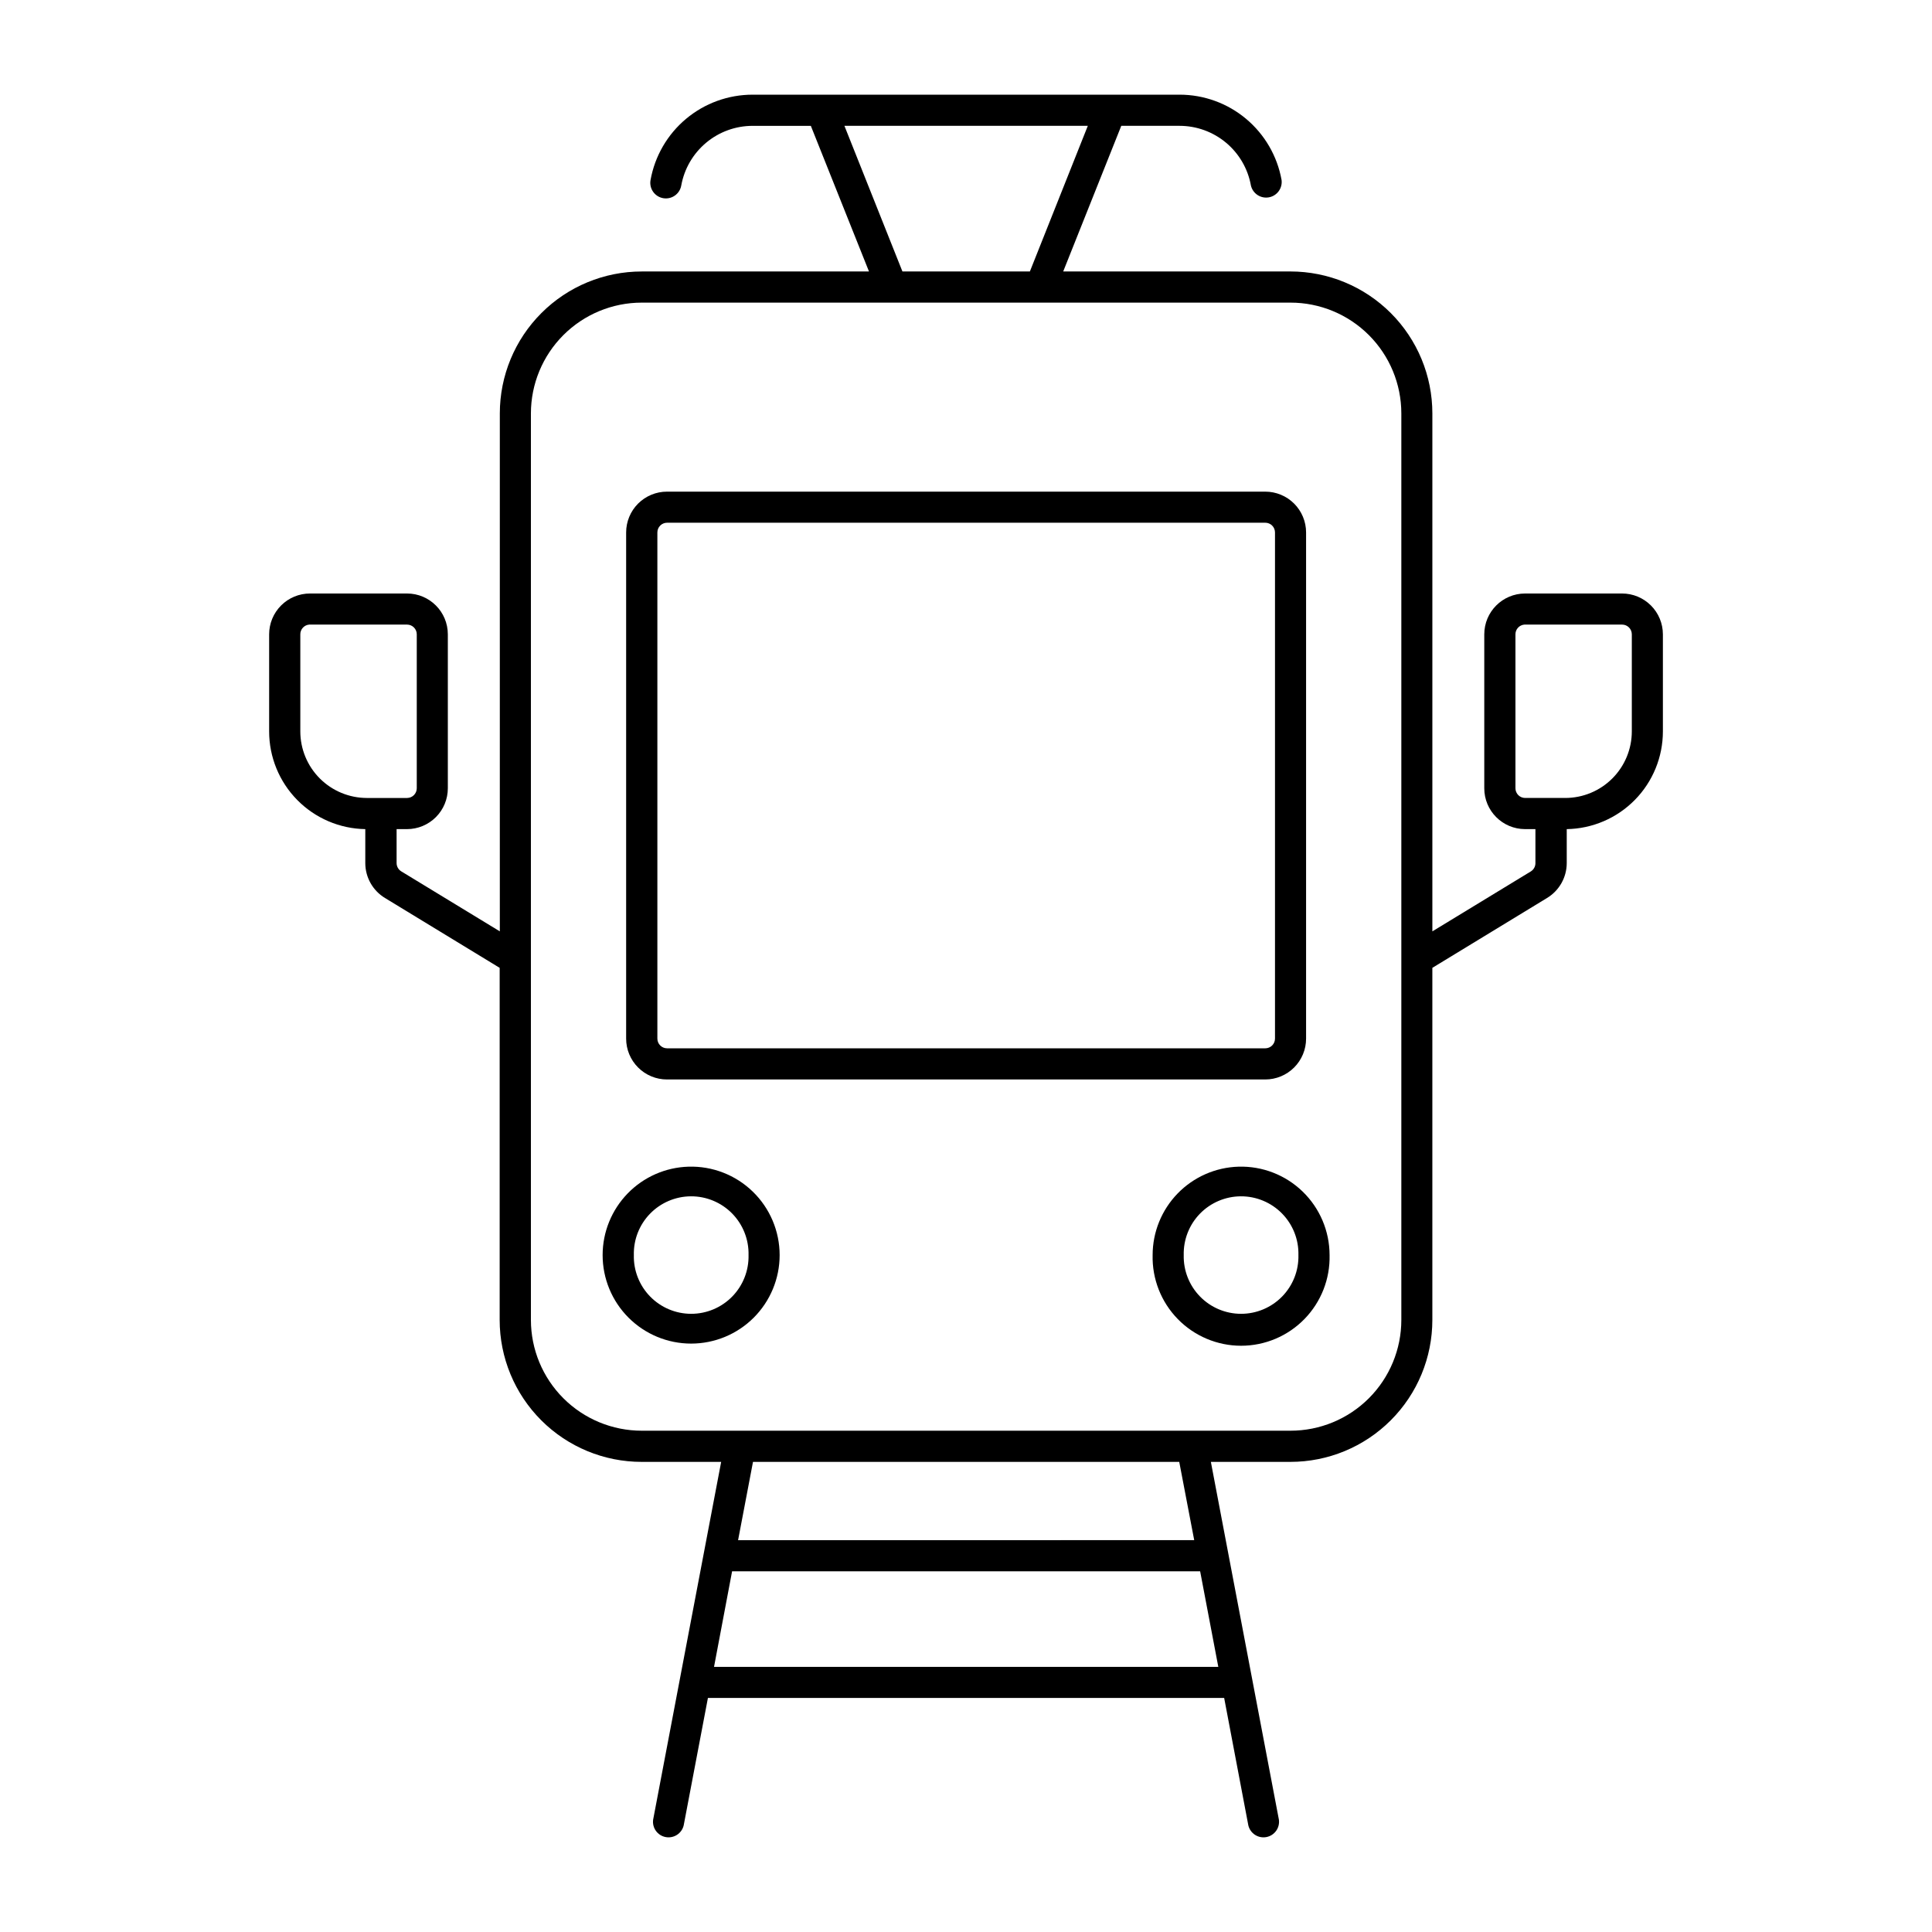
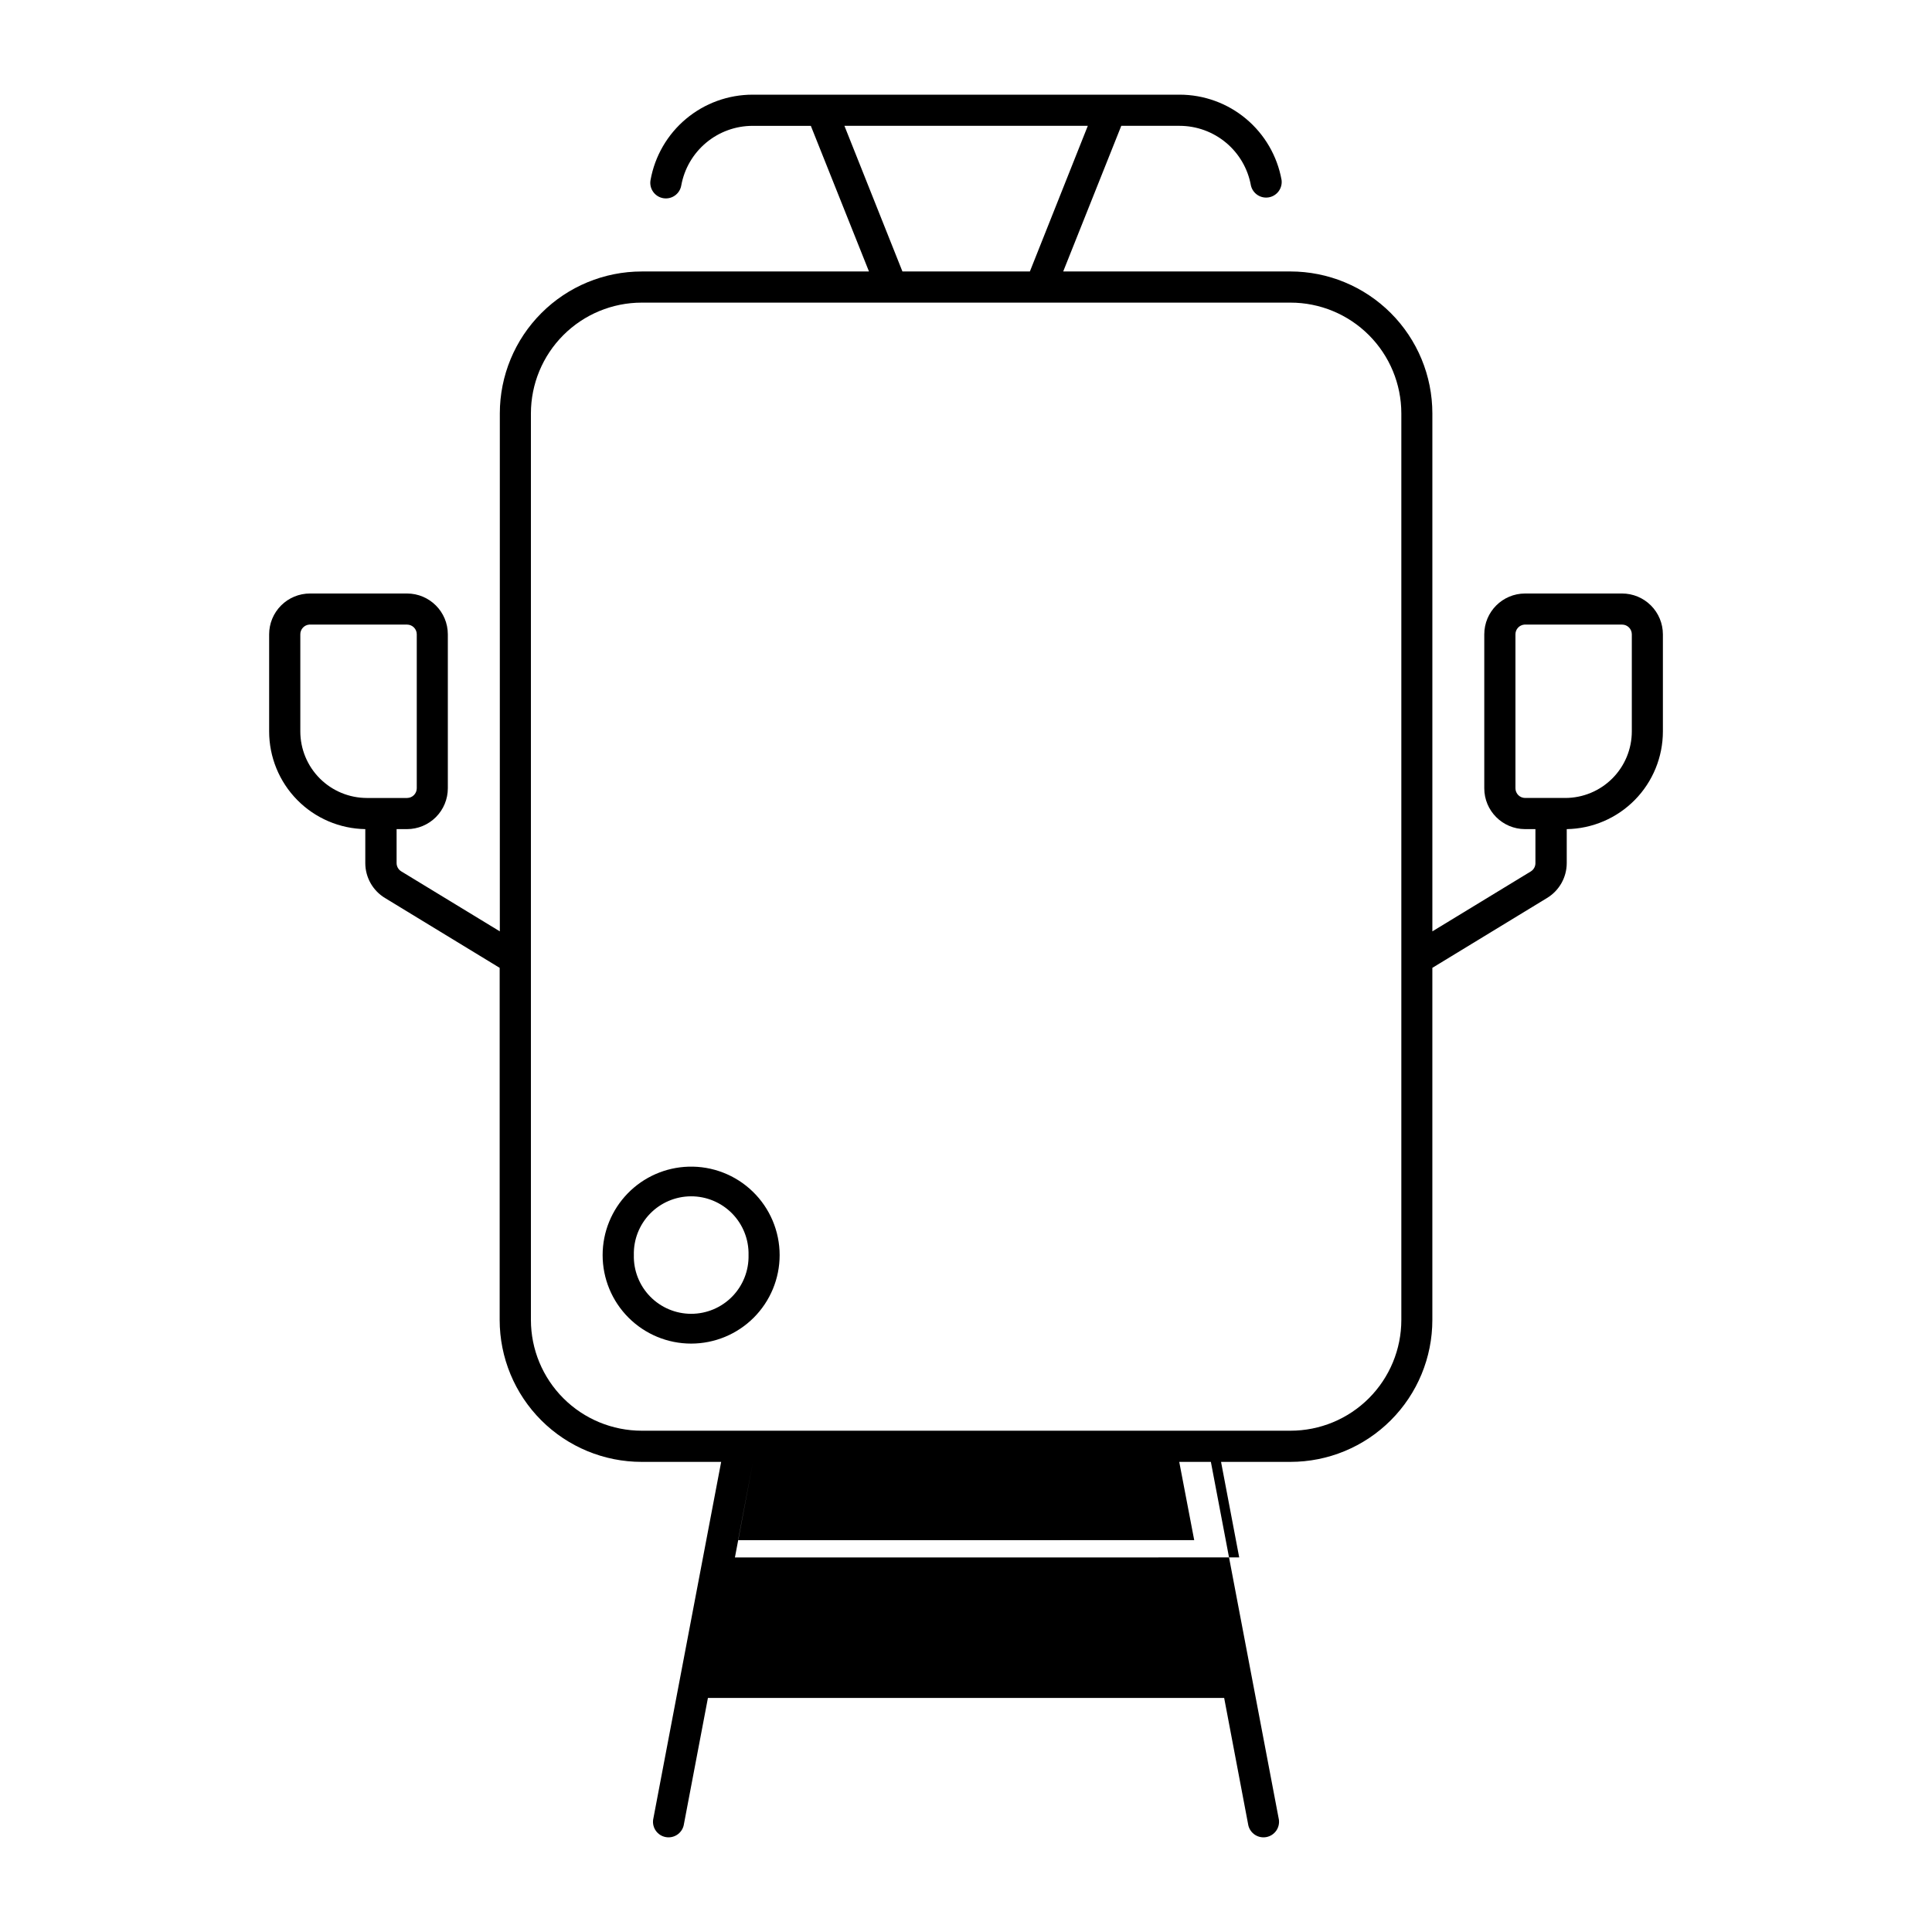
<svg xmlns="http://www.w3.org/2000/svg" fill="#000000" width="800px" height="800px" version="1.1" viewBox="144 144 512 512">
  <g>
-     <path d="m472.22 453.18c-6.094 0.18-11.879 2.727-16.129 7.098s-6.629 10.23-6.633 16.324c-0.156 6.32 2.246 12.434 6.66 16.957 4.414 4.523 10.465 7.078 16.785 7.078 6.32 0 12.375-2.555 16.789-7.078 4.414-4.523 6.812-10.637 6.66-16.957-0.008-6.332-2.574-12.395-7.121-16.809-4.543-4.41-10.68-6.797-17.012-6.613zm0.609 7.856c4.106-0.02 8.047 1.625 10.922 4.555 2.879 2.934 4.445 6.906 4.344 11.012 0.102 4.098-1.457 8.059-4.316 10.988-2.863 2.93-6.785 4.582-10.879 4.582-4.098 0-8.02-1.652-10.879-4.582-2.863-2.93-4.418-6.891-4.32-10.988-0.098-4.082 1.449-8.031 4.293-10.961 2.848-2.926 6.75-4.586 10.836-4.606z" />
    <path d="m326.46 453.18c-6.094 0.18-11.879 2.727-16.125 7.098-4.25 4.371-6.629 10.23-6.633 16.324-0.004 6.223 2.465 12.191 6.867 16.594 4.398 4.398 10.363 6.871 16.586 6.871s12.191-2.473 16.59-6.871c4.398-4.402 6.871-10.371 6.867-16.594-0.004-6.336-2.574-12.402-7.125-16.816-4.547-4.41-10.691-6.797-17.027-6.606zm0.641 7.856c4.109-0.02 8.047 1.625 10.926 4.555 2.875 2.934 4.441 6.906 4.344 11.012 0.098 4.098-1.461 8.059-4.32 10.988-2.859 2.93-6.781 4.582-10.879 4.582-4.094 0-8.016-1.652-10.879-4.582-2.859-2.93-4.418-6.891-4.316-10.988-0.102-4.082 1.445-8.031 4.293-10.961 2.844-2.926 6.75-4.586 10.832-4.606z" />
-     <path d="m343.45 169.09c-6.445 0-12.688 2.262-17.633 6.398-4.945 4.133-8.277 9.875-9.418 16.223-0.406 2.246 1.086 4.398 3.332 4.805 2.25 0.406 4.398-1.086 4.805-3.336 0.797-4.438 3.125-8.453 6.586-11.348 3.457-2.894 7.82-4.481 12.328-4.481h15.43l15.41 38.594h-60.207c-9.98-0.004-19.551 3.961-26.605 11.02-7.059 7.055-11.02 16.625-11.02 26.605v137.25l-26.105-15.891c-0.773-0.465-1.246-1.297-1.25-2.199v-9.004h2.762c2.871 0 5.621-1.145 7.652-3.176 2.027-2.031 3.168-4.789 3.164-7.66v-40.789c-0.004-5.973-4.844-10.812-10.816-10.816h-25.703c-2.871-0.004-5.625 1.133-7.66 3.164-2.031 2.027-3.176 4.781-3.176 7.652v25.723c-0.004 6.797 2.668 13.324 7.434 18.168 4.769 4.848 11.25 7.625 18.047 7.734v9.004c0.004 3.781 1.98 7.289 5.215 9.246l30.395 18.512v93.301c0 9.984 3.969 19.559 11.027 26.613 7.062 7.059 16.637 11.02 26.621 11.012h21.051l-18.027 94.812c-0.301 2.18 1.156 4.211 3.316 4.617 2.164 0.41 4.262-0.949 4.777-3.086l6.426-33.781h136.81l6.406 33.781c0.516 2.137 2.617 3.496 4.777 3.086 2.16-0.406 3.621-2.438 3.32-4.617l-18.027-94.812h21.07c9.98 0.004 19.551-3.961 26.605-11.02 7.059-7.055 11.02-16.625 11.02-26.605v-93.301l30.395-18.512c3.234-1.957 5.215-5.465 5.219-9.246v-9.004c6.797-0.109 13.277-2.887 18.043-7.734 4.769-4.844 7.438-11.371 7.438-18.168v-25.723c-0.004-2.871-1.145-5.625-3.18-7.652-2.031-2.031-4.785-3.168-7.66-3.164h-25.699c-5.965 0.016-10.793 4.852-10.797 10.816v40.789c-0.008 5.973 4.824 10.82 10.797 10.836h2.758v9.004c0.008 0.895-0.449 1.727-1.207 2.199l-26.105 15.891v-137.25c0-9.98-3.961-19.551-11.02-26.609-7.055-7.055-16.625-11.02-26.605-11.02h-60.207l15.391-38.594h15.449-0.004c4.512 0.004 8.875 1.59 12.332 4.484 3.457 2.891 5.789 6.91 6.582 11.348 0.508 2.141 2.598 3.508 4.758 3.117 2.164-0.395 3.641-2.41 3.363-4.59-1.141-6.34-4.473-12.082-9.41-16.215-4.941-4.137-11.18-6.402-17.625-6.402zm24.332 8.258h64.5l-15.352 38.594h-33.777zm-53.699 46.852h171.9c7.793-0.004 15.266 3.09 20.777 8.598 5.512 5.508 8.609 12.98 8.609 20.773v240.22-0.004c0 7.793-3.098 15.266-8.609 20.773-5.512 5.508-12.984 8.598-20.777 8.594h-171.9c-7.793 0.004-15.266-3.086-20.777-8.594-5.512-5.508-8.609-12.98-8.609-20.773v-240.22 0.004c0-7.793 3.098-15.266 8.609-20.773 5.512-5.508 12.984-8.602 20.777-8.598zm-88.082 85.324h0.184 25.703c1.414 0.012 2.559 1.164 2.559 2.578v40.789c0 1.418-1.145 2.57-2.559 2.582h-10.656c-4.68-0.004-9.168-1.863-12.477-5.172s-5.168-7.797-5.168-12.477v-25.723 0.004c-0.008-1.352 1.031-2.477 2.375-2.582zm322 0h0.188 25.703-0.004c1.418 0.012 2.562 1.164 2.559 2.578v25.723c0 4.68-1.859 9.168-5.168 12.477-3.309 3.309-7.797 5.168-12.477 5.168h-10.617c-0.684 0.004-1.34-0.27-1.824-0.754-0.48-0.48-0.754-1.141-0.754-1.824v-40.789c-0.004-1.348 1.031-2.473 2.379-2.578zm-204.45 221.89h112.96l3.969 20.746-120.88 0.004zm-5.539 29.004h124.04l4.812 25.32-133.64 0.004z" />
-     <path d="m320.77 274.29c-2.871-0.004-5.625 1.133-7.66 3.16-2.031 2.031-3.176 4.781-3.176 7.656v134.13c-0.004 2.875 1.137 5.633 3.172 7.664 2.031 2.035 4.789 3.176 7.664 3.172h158.52c2.875 0.004 5.633-1.137 7.668-3.172 2.031-2.031 3.172-4.789 3.168-7.664v-134.13c0-2.875-1.145-5.625-3.176-7.656-2.035-2.027-4.789-3.164-7.66-3.16zm0 8.238h158.54c0.684-0.004 1.34 0.27 1.824 0.754 0.484 0.484 0.754 1.141 0.754 1.824v134.13c0 0.684-0.27 1.34-0.754 1.824-0.484 0.484-1.141 0.754-1.824 0.754h-158.54c-1.418-0.008-2.559-1.16-2.559-2.578v-134.13c0-1.418 1.141-2.57 2.559-2.578z" />
+     <path d="m343.45 169.09c-6.445 0-12.688 2.262-17.633 6.398-4.945 4.133-8.277 9.875-9.418 16.223-0.406 2.246 1.086 4.398 3.332 4.805 2.25 0.406 4.398-1.086 4.805-3.336 0.797-4.438 3.125-8.453 6.586-11.348 3.457-2.894 7.82-4.481 12.328-4.481h15.43l15.41 38.594h-60.207c-9.98-0.004-19.551 3.961-26.605 11.02-7.059 7.055-11.02 16.625-11.02 26.605v137.25l-26.105-15.891c-0.773-0.465-1.246-1.297-1.25-2.199v-9.004h2.762c2.871 0 5.621-1.145 7.652-3.176 2.027-2.031 3.168-4.789 3.164-7.66v-40.789c-0.004-5.973-4.844-10.812-10.816-10.816h-25.703c-2.871-0.004-5.625 1.133-7.66 3.164-2.031 2.027-3.176 4.781-3.176 7.652v25.723c-0.004 6.797 2.668 13.324 7.434 18.168 4.769 4.848 11.25 7.625 18.047 7.734v9.004c0.004 3.781 1.98 7.289 5.215 9.246l30.395 18.512v93.301c0 9.984 3.969 19.559 11.027 26.613 7.062 7.059 16.637 11.02 26.621 11.012h21.051l-18.027 94.812c-0.301 2.18 1.156 4.211 3.316 4.617 2.164 0.41 4.262-0.949 4.777-3.086l6.426-33.781h136.81l6.406 33.781c0.516 2.137 2.617 3.496 4.777 3.086 2.16-0.406 3.621-2.438 3.32-4.617l-18.027-94.812h21.07c9.98 0.004 19.551-3.961 26.605-11.02 7.059-7.055 11.02-16.625 11.02-26.605v-93.301l30.395-18.512c3.234-1.957 5.215-5.465 5.219-9.246v-9.004c6.797-0.109 13.277-2.887 18.043-7.734 4.769-4.844 7.438-11.371 7.438-18.168v-25.723c-0.004-2.871-1.145-5.625-3.18-7.652-2.031-2.031-4.785-3.168-7.66-3.164h-25.699c-5.965 0.016-10.793 4.852-10.797 10.816v40.789c-0.008 5.973 4.824 10.82 10.797 10.836h2.758v9.004c0.008 0.895-0.449 1.727-1.207 2.199l-26.105 15.891v-137.25c0-9.98-3.961-19.551-11.02-26.609-7.055-7.055-16.625-11.02-26.605-11.02h-60.207l15.391-38.594h15.449-0.004c4.512 0.004 8.875 1.59 12.332 4.484 3.457 2.891 5.789 6.91 6.582 11.348 0.508 2.141 2.598 3.508 4.758 3.117 2.164-0.395 3.641-2.41 3.363-4.59-1.141-6.34-4.473-12.082-9.41-16.215-4.941-4.137-11.18-6.402-17.625-6.402zm24.332 8.258h64.5l-15.352 38.594h-33.777zm-53.699 46.852h171.9c7.793-0.004 15.266 3.09 20.777 8.598 5.512 5.508 8.609 12.98 8.609 20.773v240.22-0.004c0 7.793-3.098 15.266-8.609 20.773-5.512 5.508-12.984 8.598-20.777 8.594h-171.9c-7.793 0.004-15.266-3.086-20.777-8.594-5.512-5.508-8.609-12.98-8.609-20.773v-240.22 0.004c0-7.793 3.098-15.266 8.609-20.773 5.512-5.508 12.984-8.602 20.777-8.598zm-88.082 85.324h0.184 25.703c1.414 0.012 2.559 1.164 2.559 2.578v40.789c0 1.418-1.145 2.57-2.559 2.582h-10.656c-4.68-0.004-9.168-1.863-12.477-5.172s-5.168-7.797-5.168-12.477v-25.723 0.004c-0.008-1.352 1.031-2.477 2.375-2.582zm322 0h0.188 25.703-0.004c1.418 0.012 2.562 1.164 2.559 2.578v25.723c0 4.68-1.859 9.168-5.168 12.477-3.309 3.309-7.797 5.168-12.477 5.168h-10.617c-0.684 0.004-1.34-0.27-1.824-0.754-0.48-0.48-0.754-1.141-0.754-1.824v-40.789c-0.004-1.348 1.031-2.473 2.379-2.578zm-204.45 221.89h112.96l3.969 20.746-120.88 0.004zh124.04l4.812 25.32-133.64 0.004z" />
  </g>
</svg>